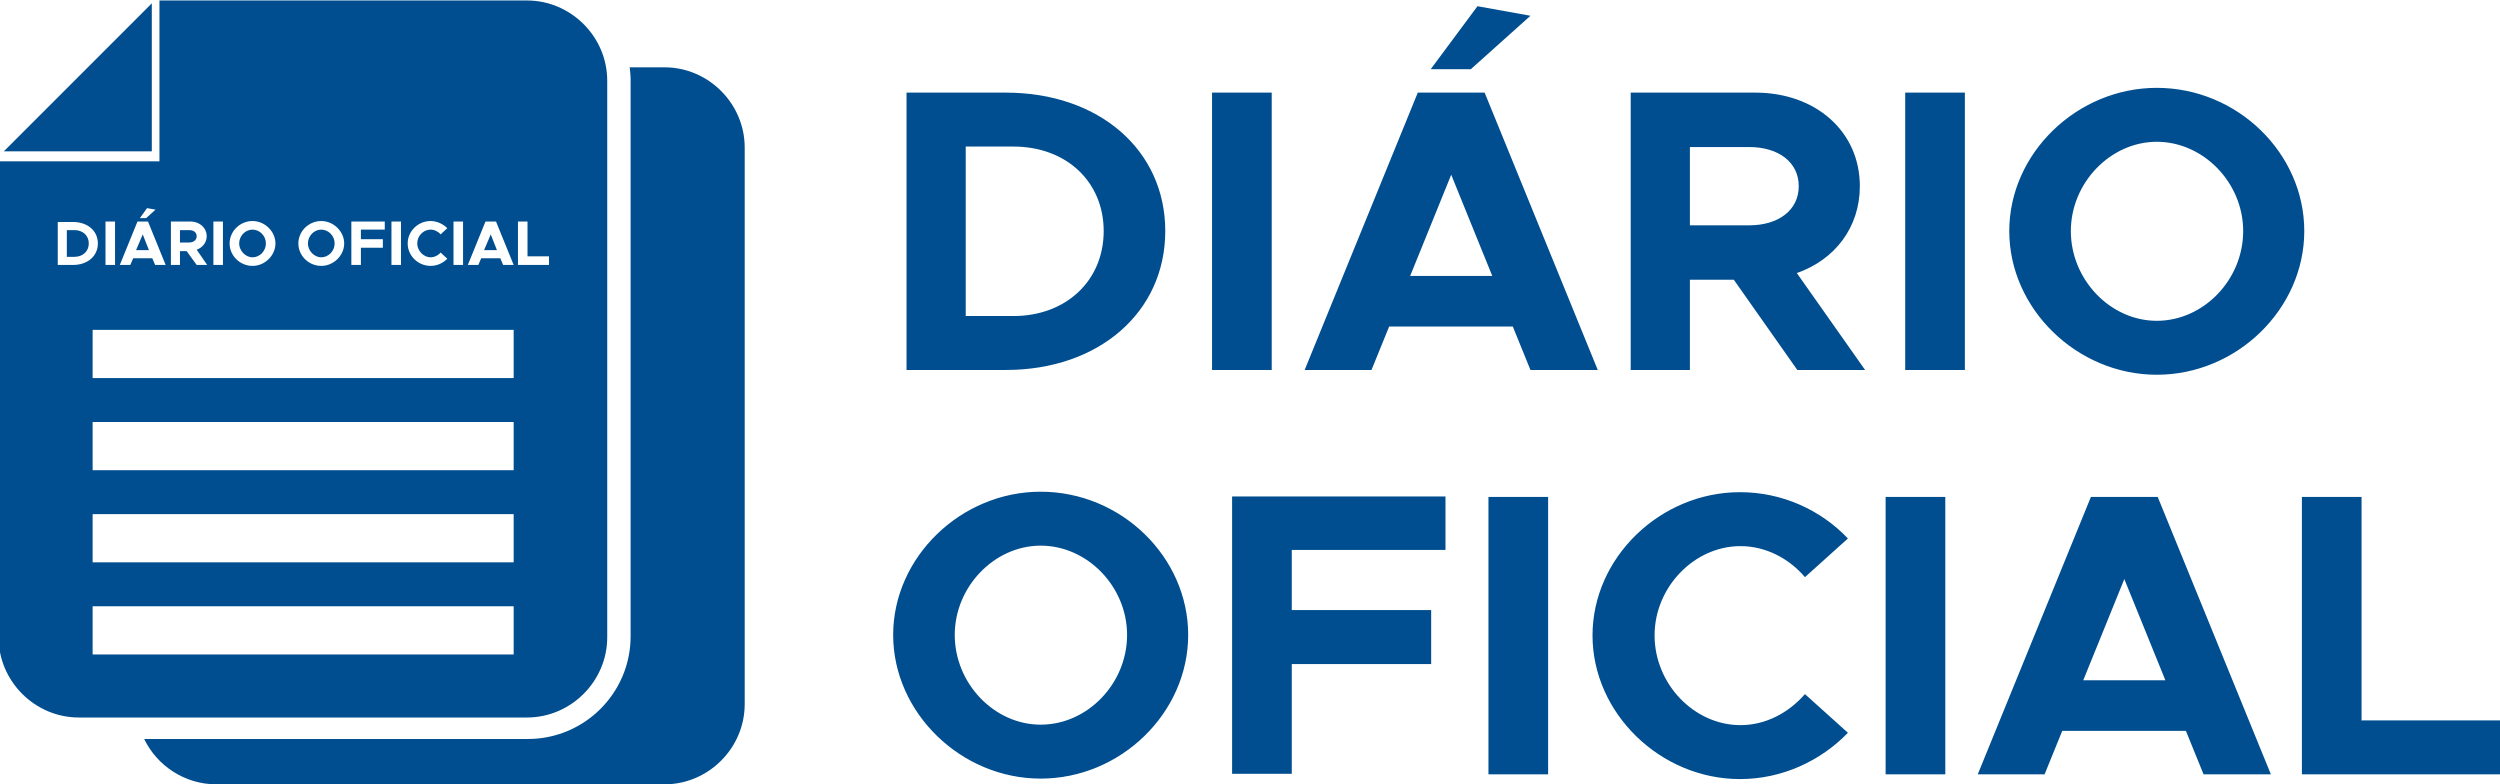
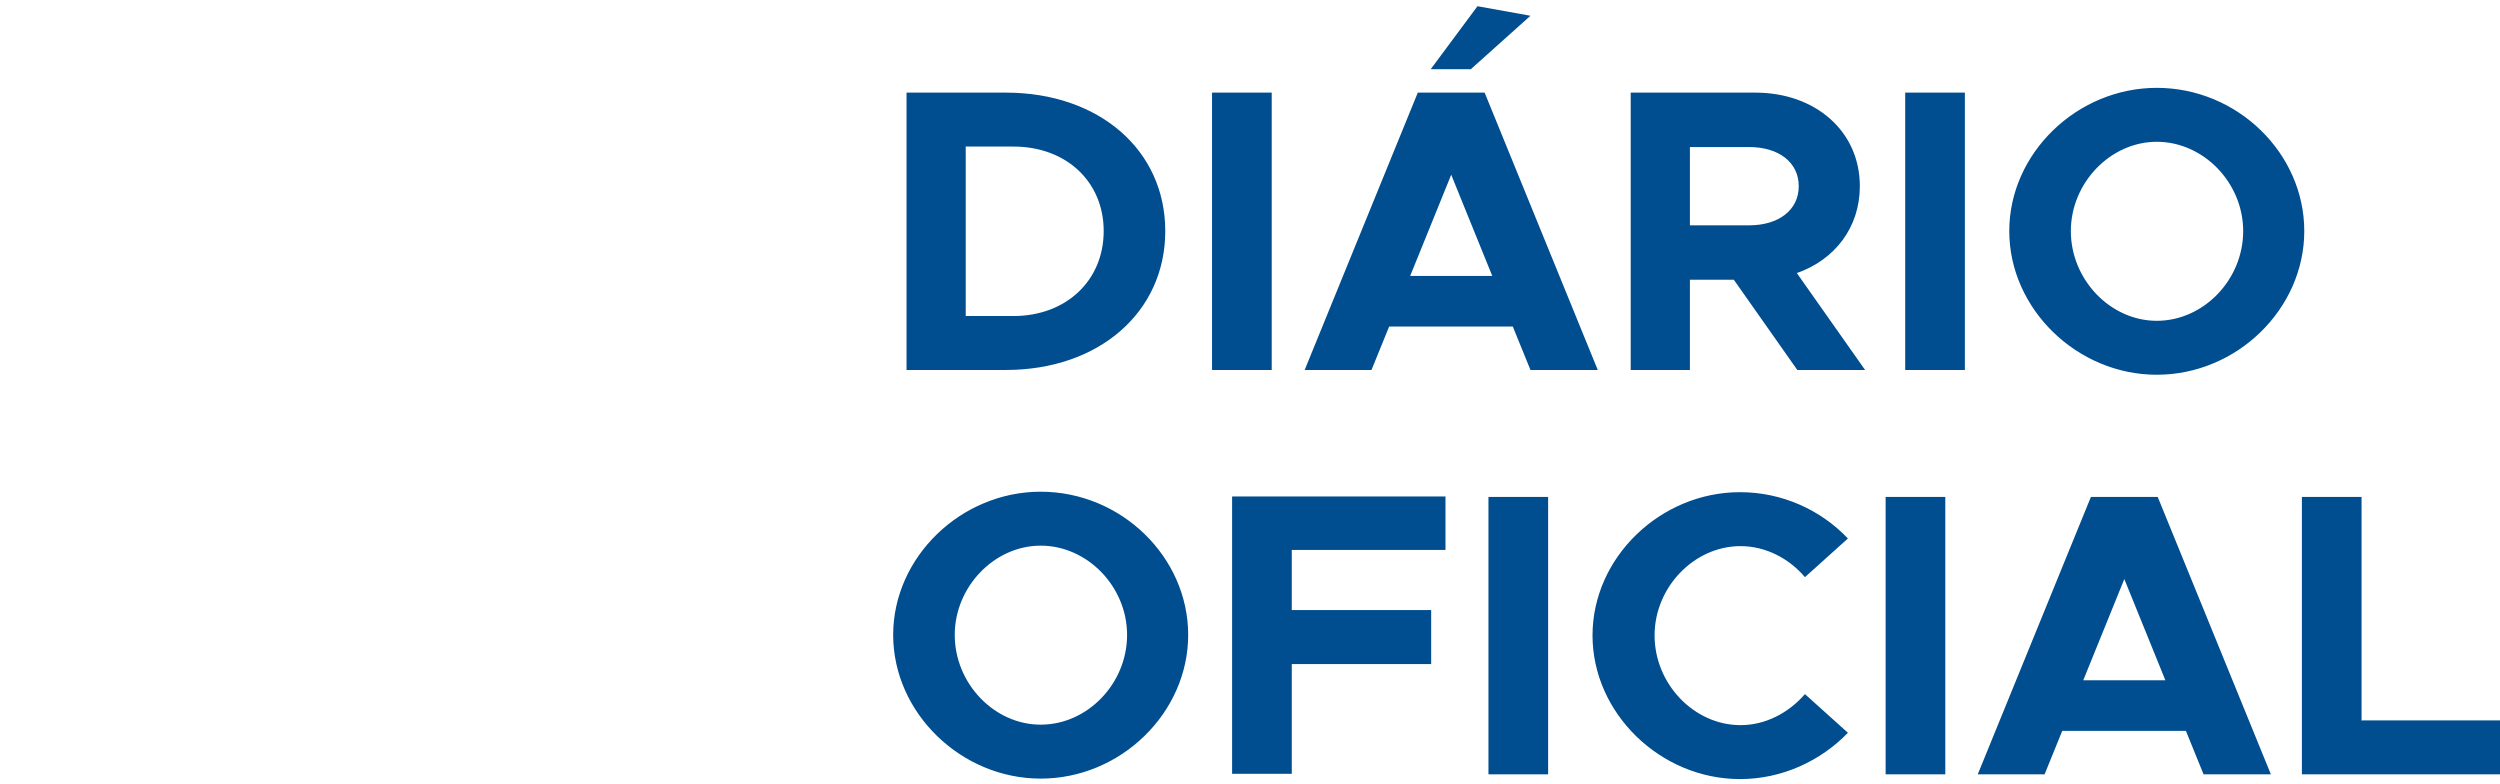
<svg xmlns="http://www.w3.org/2000/svg" xml:space="preserve" width="8.3mm" height="2.604mm" version="1.1" style="shape-rendering:geometricPrecision; text-rendering:geometricPrecision; image-rendering:optimizeQuality; fill-rule:evenodd; clip-rule:evenodd" viewBox="0 0 52.37 16.43">
  <defs>
    <style type="text/css">
   
    .fil1 {fill:#004E90}
    .fil0 {fill:#004E90;fill-rule:nonzero}
   
  </style>
  </defs>
  <g id="Camada_x0020_1">
    <g id="_1813712604208">
      <path class="fil0" d="M18.99 7.75l2.08 0c1.95,0 3.34,-1.21 3.34,-2.91 0,-1.7 -1.39,-2.9 -3.34,-2.9l-2.08 0 0 5.81zm1.24 -1.13l0 -3.55 1 0c1.11,0 1.89,0.74 1.89,1.77 0,1.04 -0.79,1.78 -1.89,1.78l-1 0zm5.16 1.13l1.25 0 0 -5.81 -1.25 0 0 5.81zm6.67 -7.42l-1.11 -0.2 -0.98 1.32 0.84 0 1.25 -1.12zm0.01 7.42l1.4 0 -2.37 -5.81 -1.4 0 -2.37 5.81 1.4 0 0.37 -0.91 2.59 0 0.37 0.91zm-2.53 -1.97l0.86 -2.12 0.86 2.12 -1.73 0zm9.53 1.97l-1.43 -2.03c0.8,-0.28 1.32,-0.96 1.32,-1.82 0,-1.15 -0.93,-1.96 -2.19,-1.96l-2.61 0 0 5.81 1.24 0 0 -1.89 0.92 0 1.33 1.89 1.42 0zm-3.67 -4.67l1.24 0c0.62,0 1.04,0.32 1.04,0.82 0,0.5 -0.42,0.82 -1.04,0.82l-1.24 0 0 -1.64zm4.51 4.67l1.25 0 0 -5.81 -1.25 0 0 5.81zm5.27 0.1c1.68,0 3.09,-1.38 3.09,-3.01 0,-1.63 -1.4,-3 -3.09,-3 -1.67,0 -3.09,1.37 -3.09,3 0,1.63 1.42,3.01 3.09,3.01zm0 -1.13c-0.97,0 -1.8,-0.86 -1.8,-1.88 0,-1.01 0.83,-1.87 1.8,-1.87 0.98,0 1.81,0.86 1.81,1.87 0,1.02 -0.83,1.88 -1.81,1.88zm-23.38 9.59c1.68,0 3.09,-1.38 3.09,-3.01 0,-1.63 -1.4,-3 -3.09,-3 -1.67,0 -3.09,1.37 -3.09,3 0,1.63 1.42,3.01 3.09,3.01zm0 -1.13c-0.97,0 -1.8,-0.86 -1.8,-1.88 0,-1.01 0.83,-1.87 1.8,-1.87 0.98,0 1.81,0.86 1.81,1.87 0,1.02 -0.83,1.88 -1.81,1.88zm8.48 -3.65l0 -1.13 -4.47 0 0 5.81 1.25 0 0 -2.3 2.92 0 0 -1.13 -2.92 0 0 -1.26 3.22 0zm0.9 4.69l1.25 0 0 -5.81 -1.25 0 0 5.81zm5.27 0.1c0.88,0 1.69,-0.38 2.26,-0.97l-0.9 -0.81c-0.34,0.39 -0.82,0.65 -1.35,0.65 -0.97,0 -1.8,-0.86 -1.8,-1.88 0,-1.01 0.83,-1.87 1.8,-1.87 0.53,0 1.02,0.26 1.35,0.65l0.9 -0.81c-0.57,-0.6 -1.38,-0.97 -2.26,-0.97 -1.67,0 -3.09,1.37 -3.09,3 0,1.63 1.42,3.01 3.09,3.01zm3.05 -0.1l1.25 0 0 -5.81 -1.25 0 0 5.81zm6.67 0l1.4 0 -2.37 -5.81 -1.4 0 -2.37 5.81 1.4 0 0.37 -0.91 2.59 0 0.37 0.91zm-2.53 -1.97l0.86 -2.12 0.86 2.12 -1.73 0zm5.83 0.85l0 -4.69 -1.25 0 0 5.81 4.15 0 0 -1.13 -2.89 0z" />
      <g>
-         <path class="fil1" d="M13.2 1.41l0.72 0c0.92,0 1.68,0.76 1.68,1.68l0 11.66c0,0.92 -0.76,1.68 -1.68,1.68l-9.39 0c-0.66,0 -1.24,-0.39 -1.51,-0.95l8.04 0c1.18,0 2.15,-0.96 2.15,-2.15l0 -11.66c0,-0.09 -0.01,-0.18 -0.02,-0.27z" />
-         <path class="fil1" d="M3.18 0.07l-3.1 3.1 3.1 0 0 -3.1zm-1.97 5.48l0.32 0c0.31,0 0.52,-0.19 0.52,-0.45 0,-0.27 -0.22,-0.45 -0.52,-0.45l-0.32 0 0 0.91zm0.19 -0.18l0 -0.55 0.16 0c0.17,0 0.3,0.11 0.3,0.28 0,0.16 -0.12,0.28 -0.3,0.28l-0.16 0zm0.81 0.18l0.2 0 0 -0.91 -0.2 0 0 0.91zm1.04 -1.16l-0.17 -0.03 -0.15 0.21 0.13 0 0.2 -0.18zm0 1.16l0.22 0 -0.37 -0.91 -0.22 0 -0.37 0.91 0.22 0 0.06 -0.14 0.4 0 0.06 0.14zm-0.4 -0.31l0.14 -0.33 0.13 0.33 -0.27 0zm1.49 0.31l-0.22 -0.32c0.12,-0.04 0.21,-0.15 0.21,-0.28 0,-0.18 -0.15,-0.31 -0.34,-0.31l-0.41 0 0 0.91 0.19 0 0 -0.29 0.14 0 0.21 0.29 0.22 0zm-0.57 -0.73l0.19 0c0.1,0 0.16,0.05 0.16,0.13 0,0.08 -0.07,0.13 -0.16,0.13l-0.19 0 0 -0.26zm0.7 0.73l0.2 0 0 -0.91 -0.2 0 0 0.91zm0.82 0.02c0.26,0 0.48,-0.22 0.48,-0.47 0,-0.25 -0.22,-0.47 -0.48,-0.47 -0.26,0 -0.48,0.21 -0.48,0.47 0,0.26 0.22,0.47 0.48,0.47zm0 -0.18c-0.15,0 -0.28,-0.14 -0.28,-0.29 0,-0.16 0.13,-0.29 0.28,-0.29 0.15,0 0.28,0.13 0.28,0.29 0,0.16 -0.13,0.29 -0.28,0.29zm1.44 0.18c0.26,0 0.48,-0.22 0.48,-0.47 0,-0.25 -0.22,-0.47 -0.48,-0.47 -0.26,0 -0.48,0.21 -0.48,0.47 0,0.26 0.22,0.47 0.48,0.47zm0 -0.18c-0.15,0 -0.28,-0.14 -0.28,-0.29 0,-0.16 0.13,-0.29 0.28,-0.29 0.15,0 0.28,0.13 0.28,0.29 0,0.16 -0.13,0.29 -0.28,0.29zm1.33 -0.57l0 -0.18 -0.7 0 0 0.91 0.2 0 0 -0.36 0.46 0 0 -0.18 -0.46 0 0 -0.2 0.5 0zm0.14 0.73l0.2 0 0 -0.91 -0.2 0 0 0.91zm0.82 0.02c0.14,0 0.26,-0.06 0.35,-0.15l-0.14 -0.13c-0.05,0.06 -0.13,0.1 -0.21,0.1 -0.15,0 -0.28,-0.14 -0.28,-0.29 0,-0.16 0.13,-0.29 0.28,-0.29 0.08,0 0.16,0.04 0.21,0.1l0.14 -0.13c-0.09,-0.09 -0.22,-0.15 -0.35,-0.15 -0.26,0 -0.48,0.21 -0.48,0.47 0,0.26 0.22,0.47 0.48,0.47zm0.48 -0.02l0.2 0 0 -0.91 -0.2 0 0 0.91zm1.04 0l0.22 0 -0.37 -0.91 -0.22 0 -0.37 0.91 0.22 0 0.06 -0.14 0.4 0 0.06 0.14zm-0.4 -0.31l0.14 -0.33 0.13 0.33 -0.27 0zm0.91 0.13l0 -0.73 -0.2 0 0 0.91 0.65 0 0 -0.18 -0.45 0zm-9.11 1.54l8.82 0 0 1.01 -8.82 0 0 -1.01zm0 1.93l8.82 0 0 1.01 -8.82 0 0 -1.01zm0 1.93l8.82 0 0 1.01 -8.82 0 0 -1.01zm0 1.93l8.82 0 0 1.01 -8.82 0 0 -1.01zm1.4 -12.69l7.7 0c0.92,0 1.68,0.76 1.68,1.68l0 11.66c0,0.92 -0.76,1.68 -1.68,1.68l-9.39 0c-0.92,0 -1.68,-0.76 -1.68,-1.68l0 -9.97 3.37 0 0 -3.37z" />
-       </g>
+         </g>
    </g>
  </g>
</svg>